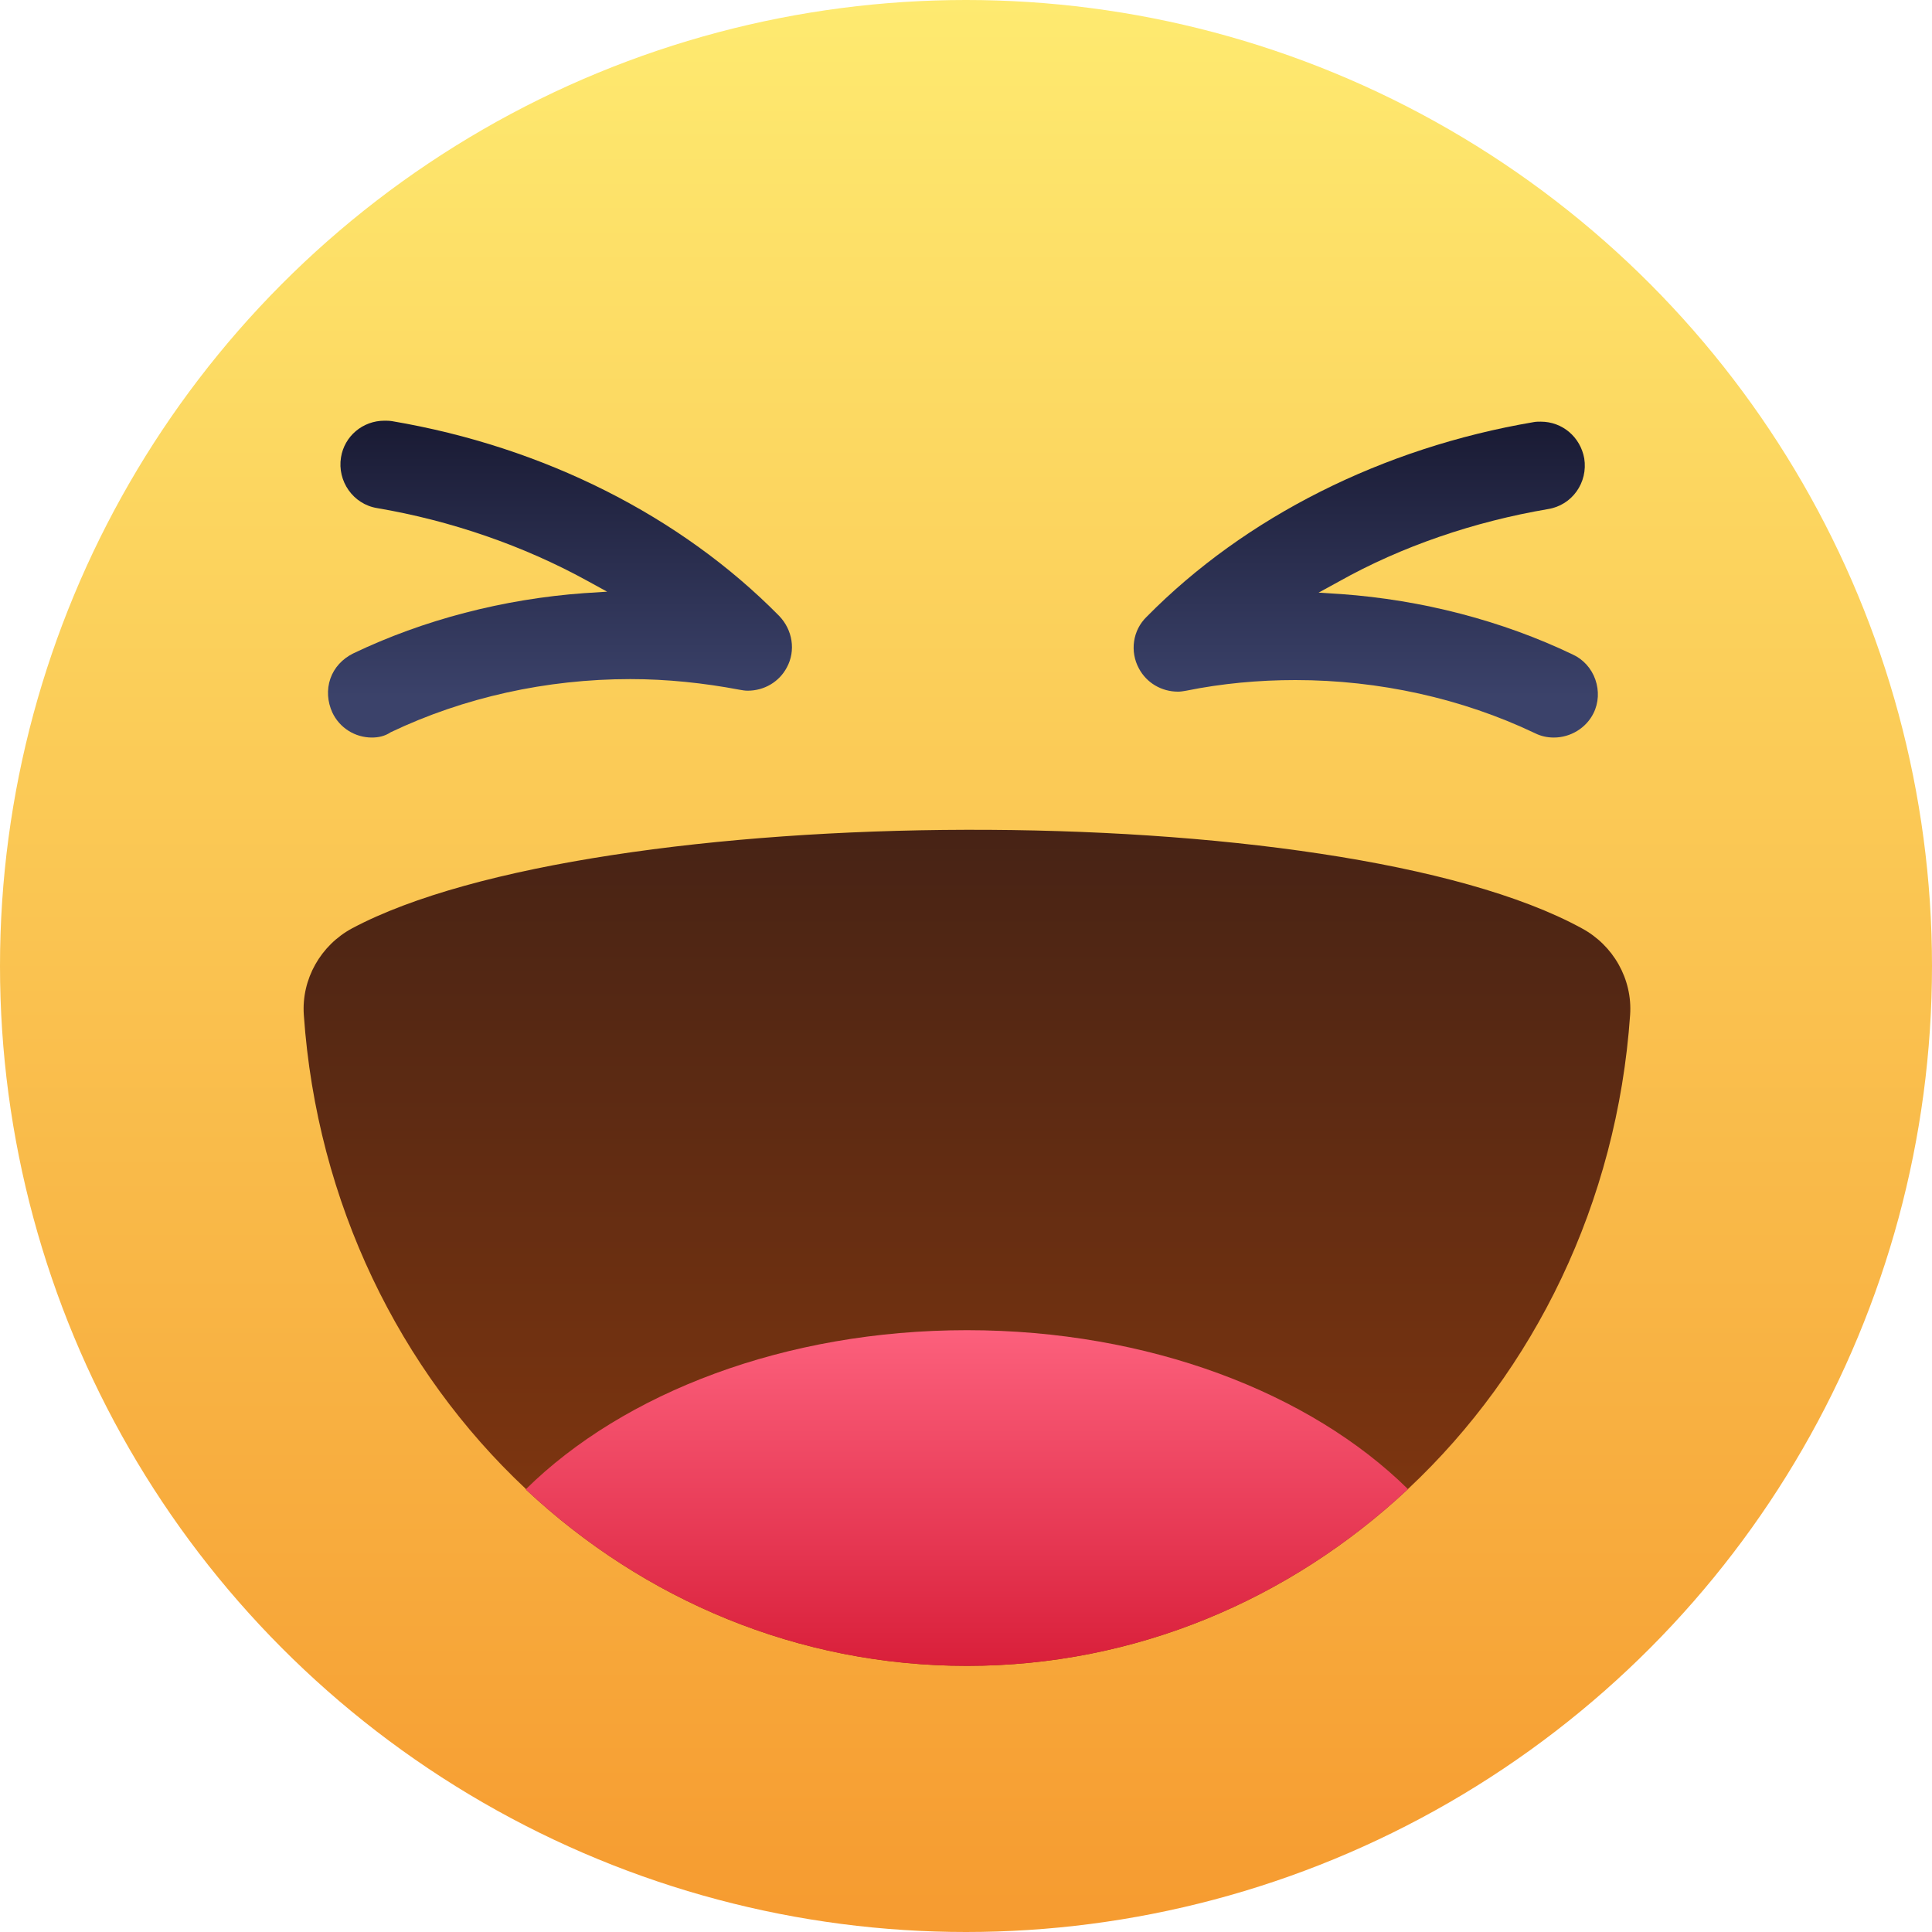
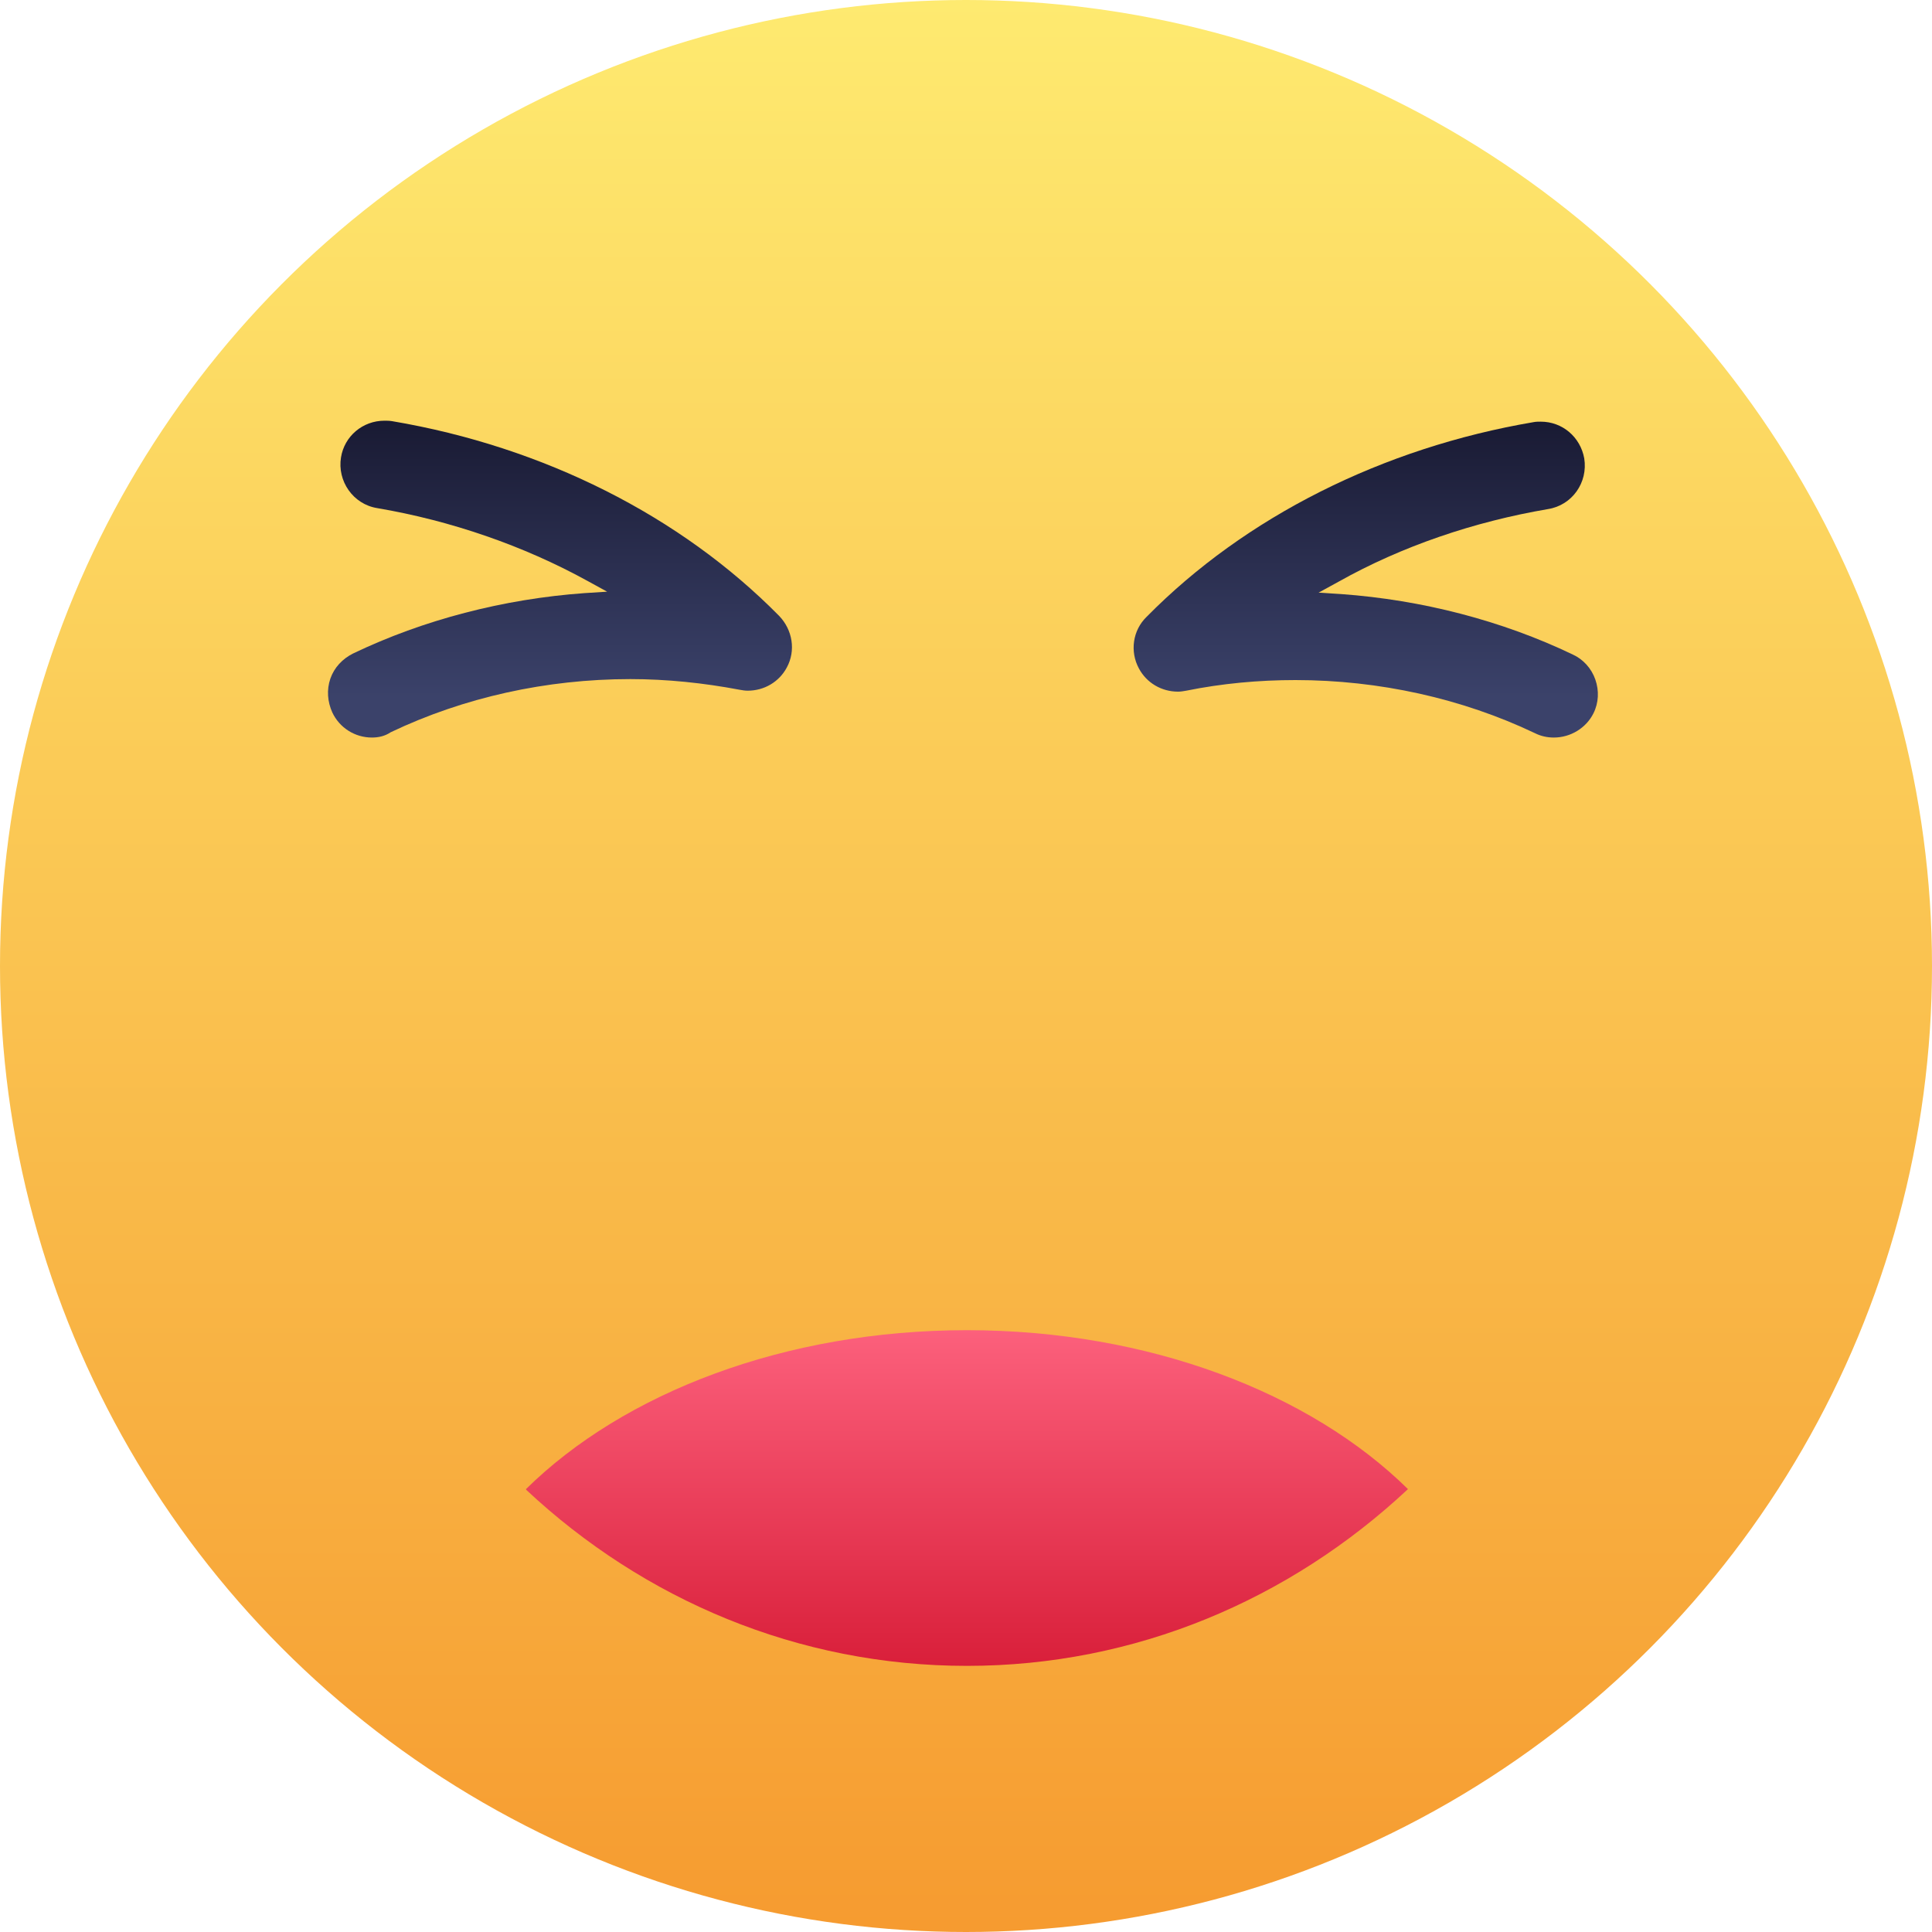
<svg xmlns="http://www.w3.org/2000/svg" version="1.1" x="0px" y="0px" viewBox="0 0 40 40" style="enable-background:new 0 0 40 40;" xml:space="preserve">
  <style type="text/css">
	.st0{display:none;}
	.st1{display:inline;}
	.st2{fill:url(#circle_00000071524614401293941220000018155850291496121756_);}
	.st3{fill:#FFFFFF;}
	.st4{fill:url(#circle_00000102536190879033248280000000937401924301934980_);}
	.st5{fill:url(#circle_00000055706286540630387510000003024093687178966713_);}
	.st6{fill:url(#heart_00000133494935675887341390000010561416770792979890_);}
	.st7{fill:url(#left_00000007390822735357441700000015481409782327554998_);}
	.st8{fill:url(#right_00000013893326762016751010000010562935386069142970_);}
	.st9{fill:url(#mouth_00000021087827978477967970000002449309324634230689_);}
	.st10{fill:url(#eye_00000062884638171566211390000002801147009802328199_);}
	.st11{fill:#4E506A;}
	.st12{fill:url(#eye_00000101818937273130002540000006017300769545980845_);}
	.st13{fill:url(#left_00000080174872847877378560000018106189209640359101_);}
	.st14{fill:url(#right_00000097467780045328535540000002348863829065551545_);}
	.st15{fill:url(#circle_00000057149976328873243600000007824919540523753108_);}
	.st16{fill:url(#mouth_00000118370629174022291420000015942731485748731032_);}
	.st17{fill:url(#tongue_00000160883978961442097770000009686031579933102488_);}
	.st18{fill:url(#right_00000088831114094814111210000005550361460186245251_);}
	.st19{fill:url(#left_00000121269133562608758970000015442194309636222616_);}
	.st20{fill:url(#circle_00000120529584414194771680000015883039054973020824_);}
	.st21{fill:url(#mouth_00000162347362025192064480000009960132318180852629_);}
	.st22{fill:url(#eye_00000116233738833393604740000008864947235015869584_);}
	.st23{fill:url(#eye_00000120537387093325416650000000946428272171458690_);}
	.st24{fill:url(#right_00000015345423760738046280000005117469390903227577_);}
	.st25{fill:url(#left_00000119818387613864030260000017734906634316909752_);}
	.st26{fill:url(#circle_00000097484711174742458300000003457465813459931568_);}
	.st27{fill:url(#tear_00000070076263986114074500000018177949556959706551_);}
	.st28{fill:url(#light_00000136387779307731890230000012040965172626899597_);}
	.st29{fill:url(#mouth_00000020358192115067651490000014344015352698021524_);}
	.st30{fill:url(#eye_00000116219047355810711100000014230326900500819886_);}
	.st31{fill:url(#eye_00000183946540822406734280000013999360806444781713_);}
	.st32{fill:url(#right_00000002359377602439225000000016921932758888439966_);}
	.st33{fill:url(#left_00000085930492769970613650000013564798540001836470_);}
	.st34{fill:url(#circle_00000164479773950189603620000010854851623155591572_);}
	.st35{fill:url(#mouth_00000021109162070211234770000013577213609579379860_);}
	.st36{fill:url(#right_00000010296364088652873710000014400000307974663859_);}
	.st37{fill:url(#left_00000141416901543095407290000000864186861098988203_);}
	.st38{fill:url(#right_00000157298333618310418420000002817993067503891130_);}
	.st39{fill:url(#left_00000059997877470655613540000003544108578173837700_);}
</style>
  <g id="Layer_1" class="st0">
    <g id="like_00000156557318938043782220000011018954137205030070_" class="st1">
      <linearGradient id="circle_00000154410722080293673760000012457185378491784888_" gradientUnits="userSpaceOnUse" x1="20" y1="0" x2="20" y2="40">
        <stop offset="0" style="stop-color:#18AFFF" />
        <stop offset="1" style="stop-color:#0062DF" />
      </linearGradient>
      <circle id="circle_32_" style="fill:url(#circle_00000154410722080293673760000012457185378491784888_);" cx="20" cy="20" r="20" />
      <g id="like_icon_1_">
        <path class="st3" d="M27.95,26.96c0,0.08,0.03,0.16,0.08,0.23c0.15,0.22,0.24,0.48,0.24,0.77c0,0.74-0.6,1.35-1.34,1.35h-3.01     h-5.09h0c-1.3,0-2.35-1.05-2.35-2.35v-1.9c0-1.84-0.19-3.74,0.36-5.52c0.41-1.32,1.42-2.35,2.09-3.53     c0.84-1.48,0.5-3.07,0.64-4.67c0.09-1.08,0.99-1.58,2-1.31c1.24,0.33,1.86,1.56,1.92,2.78c0.06,1.34-0.25,2.72-0.81,3.97     c-0.09,0.19,0.05,0.41,0.27,0.41h0.99h4.75c0.87,0,1.6,0.7,1.61,1.57c0,0.53-0.26,1.01-0.67,1.29c-0.09,0.07-0.15,0.17-0.15,0.29     l0,0c0,0.11,0.05,0.22,0.15,0.29c0.07,0.05,0.14,0.11,0.21,0.17c0.28,0.29,0.46,0.68,0.46,1.11c0,0.67-0.41,1.23-1,1.46     c-0.18,0.07-0.3,0.24-0.3,0.44v0c0,0.1,0.03,0.2,0.09,0.28c0.2,0.27,0.33,0.6,0.33,0.96c0,0.72-0.48,1.33-1.14,1.51     c-0.17,0.05-0.29,0.2-0.29,0.38V26.96z" />
        <path class="st3" d="M11.49,30.05h1.39c0.97,0,1.76-0.79,1.76-1.76v-7.97c0-0.97-0.79-1.76-1.76-1.76h-1.39     c-0.97,0-1.76,0.79-1.76,1.76v7.97C9.73,29.26,10.52,30.05,11.49,30.05z" />
      </g>
    </g>
  </g>
  <g id="Layer_2" class="st0">
    <g id="love" class="st1">
      <linearGradient id="circle_00000052810557961375932990000009915223045531488191_" gradientUnits="userSpaceOnUse" x1="20" y1="-1.818989e-12" x2="20" y2="40">
        <stop offset="0" style="stop-color:#FF6680" />
        <stop offset="1" style="stop-color:#E61739" />
      </linearGradient>
      <circle id="circle_11_" style="fill:url(#circle_00000052810557961375932990000009915223045531488191_);" cx="20" cy="20" r="20" />
      <path id="heart_icon_1_" class="st3" d="M25.9,11.05c-2.41,0-4.51,1.39-5.6,3.45c-0.13,0.24-0.47,0.24-0.6,0    c-1.09-2.06-3.19-3.45-5.6-3.45c-3.54,0-6.4,3-6.4,6.69c0,8.04,7.38,12.05,12.14,14.75c0.1,0.06,0.23,0.06,0.33,0    c4.76-2.7,12.14-6.71,12.14-14.75C32.31,14.05,29.44,11.05,25.9,11.05z" />
    </g>
  </g>
  <g id="Layer_3" class="st0">
    <g id="care" class="st1">
      <linearGradient id="circle_00000008862868682771813950000005727408061764220040_" gradientUnits="userSpaceOnUse" x1="20.001" y1="-5.012371e-04" x2="20.001" y2="40.001">
        <stop offset="0" style="stop-color:#FEEA70" />
        <stop offset="1" style="stop-color:#F69B30" />
      </linearGradient>
      <path id="circle_5_" style="fill:url(#circle_00000008862868682771813950000005727408061764220040_);" d="M40,20    c0,3.89-1.11,7.53-3.04,10.6C33.43,36.24,27.15,40,20,40C8.95,40,0,31.05,0,20C0,8.95,8.95,0,20,0c8.74,0,16.17,5.61,18.89,13.43    C39.61,15.49,40,17.7,40,20z" />
      <linearGradient id="heart_00000178206004216653580790000006701780180219553411_" gradientUnits="userSpaceOnUse" x1="19.057" y1="20.028" x2="11.736" y2="36.92">
        <stop offset="0" style="stop-color:#FC607C" />
        <stop offset="1" style="stop-color:#D91F3A" />
      </linearGradient>
      <path id="heart_1_" style="fill:url(#heart_00000178206004216653580790000006701780180219553411_);" d="M24.63,20.47    c-2.36-0.74-4.84-0.03-6.54,1.65c-0.2,0.19-0.53,0.09-0.58-0.18c-0.43-2.35-2.05-4.36-4.41-5.1c-3.45-1.09-7.18,0.95-8.32,4.56    c-2.48,7.86,3.49,14.04,7.31,18.15c0.08,0.09,0.21,0.13,0.33,0.1c5.48-1.17,13.92-2.81,16.4-10.67    C29.96,25.37,28.09,21.56,24.63,20.47z" />
      <g id="hands">
        <radialGradient id="left_00000064317510898068159050000011316554533977174198_" cx="1.892" cy="17.391" r="17.812" gradientUnits="userSpaceOnUse">
          <stop offset="0" style="stop-color:#FFDC5E" />
          <stop offset="1" style="stop-color:#EDA83A" />
        </radialGradient>
        <path id="left" style="fill:url(#left_00000064317510898068159050000011316554533977174198_);" d="M13.89,30.68     c-1.23,0.54-2.58,0.76-3.92,0.72c-1.77-0.06-3.34-0.51-4.73-1.27c-1.62-0.89-3.01-2.21-4.23-3.83C0.36,24.32,0,22.2,0,20     c0-1.79,0.23-3.52,0.67-5.17c1.21,2.46,2.57,4.52,4.41,5.79c1.84,1.27,4.17,1.74,7.3,0.99c0.65-0.15,1.26,0.4,1.15,1.06     c-0.07,0.46-0.47,0.85-1.03,1.14c-0.11,0.06-0.07,0.23,0.06,0.22c0.37-0.01,0.86-0.01,1.21,0c1.49,0.06,2.72,1.22,2.83,2.71     C16.72,28.32,16.11,29.71,13.89,30.68z" />
        <linearGradient id="right_00000049913901511738278270000008828466836840142990_" gradientUnits="userSpaceOnUse" x1="33.555" y1="18.379" x2="26.435" y2="36.249">
          <stop offset="0" style="stop-color:#FFDC5E" />
          <stop offset="1" style="stop-color:#EDA83A" />
        </linearGradient>
        <path id="right" style="fill:url(#right_00000049913901511738278270000008828466836840142990_);" d="M40,20     c0,0.24-0.01,0.48-0.01,0.73c0,0.12-0.01,0.24-0.02,0.36c-0.02,0.36-0.05,0.72-0.09,1.07c-0.01,0.12-0.02,0.24-0.04,0.36     c-0.03,0.25-0.07,0.5-0.11,0.75c-0.02,0.1-0.03,0.2-0.05,0.3c-0.02,0.12-0.04,0.23-0.07,0.34c-0.02,0.12-0.04,0.23-0.07,0.34     c-0.05,0.23-0.1,0.45-0.16,0.68c-0.08,0.33-0.17,0.64-0.27,0.96c0,0,0,0,0,0c-0.91,1.63-1.98,3.21-3.17,4.63     c-0.76,0.91-1.56,1.75-2.39,2.5c-2.15,1.93-4.53,3.27-6.94,3.57c-1.29,0.16-2.6,0.07-3.84-0.33c-0.04-0.01-0.09-0.02-0.13-0.04     c-2.3-0.77-3.03-2.1-3.05-3.68c-0.02-1.49,1.09-2.76,2.57-2.95c0.35-0.05,0.83-0.09,1.2-0.11c0.12-0.01,0.15-0.18,0.04-0.23     c-0.58-0.23-1.01-0.59-1.12-1.04c-0.17-0.65,0.39-1.26,1.05-1.16c2.19,0.32,4.11-0.03,5.79-0.86c0.11-0.05,0.22-0.11,0.33-0.17     c2.46-1.32,4.43-3.67,6.06-6.47c1.22-2.09,2.25-4.43,3.15-6.77c0.08,0.21,0.16,0.42,0.23,0.63c0.04,0.12,0.09,0.25,0.13,0.37     c0.01,0.02,0.01,0.03,0.02,0.05c0.04,0.12,0.07,0.24,0.11,0.36c0.04,0.13,0.08,0.26,0.11,0.39c0.21,0.73,0.37,1.48,0.49,2.24     c0.02,0.12,0.04,0.23,0.05,0.35c0,0.02,0.01,0.03,0.01,0.04c0.02,0.1,0.03,0.21,0.04,0.32c0.01,0.1,0.03,0.21,0.04,0.32     c0.01,0.09,0.02,0.19,0.03,0.28c0.01,0.12,0.02,0.24,0.03,0.36c0.01,0.1,0.02,0.2,0.02,0.31c0.01,0.11,0.01,0.22,0.02,0.34     C39.99,19.43,40,19.71,40,20z" />
      </g>
      <linearGradient id="mouth_00000182494930682031187450000012323442585691210127_" gradientUnits="userSpaceOnUse" x1="20.001" y1="14.226" x2="20.001" y2="16.189">
        <stop offset="0" style="stop-color:#482314" />
        <stop offset="1" style="stop-color:#9A4111" />
      </linearGradient>
      <path id="mouth" style="fill:url(#mouth_00000182494930682031187450000012323442585691210127_);" d="M16.18,14.23    c-0.22,0-0.36,0.23-0.27,0.42c0.41,0.88,2.09,1.54,4.09,1.54s3.68-0.66,4.09-1.54c0.09-0.2-0.05-0.42-0.27-0.42H16.18z" />
      <g id="eyes">
        <g id="right_1_">
          <radialGradient id="eye_00000031186940848830519800000006783147315018071467_" cx="27.692" cy="10.595" r="4.192" gradientUnits="userSpaceOnUse">
            <stop offset="0" style="stop-color:#3B446B" />
            <stop offset="0.688" style="stop-color:#202340" />
          </radialGradient>
          <path id="eye" style="fill:url(#eye_00000031186940848830519800000006783147315018071467_);" d="M25.5,11.47      c1.04,1.04,3.11,1.39,4.15,0.34s0.6-3.6-0.44-4.64s-2.35-1.02-3.39,0.02S24.46,10.43,25.5,11.47z" />
          <circle id="light_4_" class="st11" cx="26.72" cy="7.96" r="0.83" />
        </g>
        <g id="left_2_">
          <radialGradient id="eye_00000014598057796172309620000012641036486645860534_" cx="22.43" cy="10.595" r="4.192" gradientTransform="matrix(-1 0 0 1 34.739 0)" gradientUnits="userSpaceOnUse">
            <stop offset="0" style="stop-color:#3B446B" />
            <stop offset="0.688" style="stop-color:#202340" />
          </radialGradient>
          <path id="eye_1_" style="fill:url(#eye_00000014598057796172309620000012641036486645860534_);" d="M14.5,11.47      c-1.04,1.04-3.11,1.39-4.15,0.34s-0.6-3.6,0.44-4.64s2.35-1.02,3.39,0.02S15.54,10.43,14.5,11.47z" />
          <circle id="light_1_" class="st11" cx="13.28" cy="7.96" r="0.83" />
        </g>
      </g>
      <g id="brows">
        <radialGradient id="left_00000083789552809553607010000018197757946521010088_" cx="11.486" cy="2.796" r="2.512" gradientUnits="userSpaceOnUse">
          <stop offset="0" style="stop-color:#E38200" />
          <stop offset="1" style="stop-color:#CD6700" />
        </radialGradient>
        <path id="left_1_" style="fill:url(#left_00000083789552809553607010000018197757946521010088_);" d="M15.49,3.95     c-2.52-0.02-5.03,0.56-7.22,1.81C8.11,5.85,7.91,5.83,7.79,5.7c0,0,0,0-0.01-0.01C7.61,5.53,7.63,5.26,7.8,5.11     C8.42,4.58,9.84,3.63,10,3.53c1.74-1.01,3.8-1.6,5.72-0.88c0.26,0.1,0.43,0.34,0.43,0.62c0,0.01,0,0.01,0,0.02     C16.16,3.66,15.86,3.96,15.49,3.95z" />
        <radialGradient id="right_00000156561494522438178460000017257813990224396957_" cx="-61.151" cy="2.796" r="2.512" gradientTransform="matrix(-1 0 0 1 -32.633 0)" gradientUnits="userSpaceOnUse">
          <stop offset="0" style="stop-color:#E38200" />
          <stop offset="1" style="stop-color:#CD6700" />
        </radialGradient>
        <path id="right_2_" style="fill:url(#right_00000156561494522438178460000017257813990224396957_);" d="M24.52,3.95     c2.52-0.02,5.03,0.56,7.22,1.81c0.16,0.09,0.35,0.06,0.48-0.07c0,0,0,0,0.01-0.01c0.17-0.17,0.15-0.44-0.02-0.59     c-0.62-0.52-2.03-1.48-2.2-1.58c-1.74-1.01-3.8-1.6-5.72-0.88c-0.26,0.1-0.43,0.34-0.43,0.62c0,0.01,0,0.01,0,0.02     C23.85,3.66,24.15,3.96,24.52,3.95z" />
      </g>
    </g>
  </g>
  <g id="Layer_4">
    <g id="haha">
      <linearGradient id="circle_00000090267142672504049740000017275466089066105012_" gradientUnits="userSpaceOnUse" x1="20" y1="-1.818989e-12" x2="20" y2="40">
        <stop offset="0" style="stop-color:#FEEA70" />
        <stop offset="1" style="stop-color:#F69B30" />
      </linearGradient>
      <circle id="circle_34_" style="fill:url(#circle_00000090267142672504049740000017275466089066105012_);" cx="20" cy="20" r="20" />
      <linearGradient id="mouth_00000183210164901031531380000015365158142133982887_" gradientUnits="userSpaceOnUse" x1="20.018" y1="17.182" x2="20.018" y2="34.497">
        <stop offset="0" style="stop-color:#472315" />
        <stop offset="1" style="stop-color:#8B3A0E" />
      </linearGradient>
-       <path id="mouth_1_" style="fill:url(#mouth_00000183210164901031531380000015365158142133982887_);" d="M33.75,21.01    c-0.27,3.9-1.99,7.37-4.59,9.81c0,0,0,0-0.01,0.01l-0.01,0.01c-2.43,2.27-5.62,3.65-9.12,3.65s-6.69-1.37-9.12-3.64    c0,0-0.01-0.01-0.01-0.02c0,0-0.01,0-0.01-0.01c-2.6-2.44-4.32-5.91-4.59-9.81c-0.05-0.74,0.35-1.44,1-1.79    c5.01-2.67,20.4-2.77,25.46,0C33.4,19.57,33.8,20.27,33.75,21.01z" />
      <linearGradient id="tongue_00000152235844994715459590000013926928163763941005_" gradientUnits="userSpaceOnUse" x1="20.016" y1="27.541" x2="20.016" y2="34.497">
        <stop offset="0" style="stop-color:#FC607C" />
        <stop offset="1" style="stop-color:#D91F3A" />
      </linearGradient>
      <path id="tongue" style="fill:url(#tongue_00000152235844994715459590000013926928163763941005_);" d="M29.15,30.83l-0.01,0.01    c-2.43,2.27-5.62,3.65-9.12,3.65s-6.69-1.37-9.12-3.64c0,0-0.01-0.01-0.01-0.02c2.02-1.99,5.36-3.29,9.13-3.29    S27.13,28.84,29.15,30.83z" />
      <g id="eyes_1_">
        <linearGradient id="right_00000054252348131426421760000007375914423597286796_" gradientUnits="userSpaceOnUse" x1="28.273" y1="8.717" x2="28.273" y2="15.271">
          <stop offset="0" style="stop-color:#191A33" />
          <stop offset="0.872" style="stop-color:#3B426A" />
        </linearGradient>
        <path id="right_9_" style="fill:url(#right_00000054252348131426421760000007375914423597286796_);" d="M32.17,15.27     c-0.14,0-0.27-0.03-0.39-0.09c-1.51-0.72-3.23-1.1-4.96-1.1c-0.76,0-1.52,0.07-2.26,0.22c-0.06,0.01-0.11,0.02-0.17,0.02     c-0.34,0-0.65-0.18-0.81-0.48c-0.19-0.35-0.13-0.79,0.16-1.07c2.04-2.07,4.89-3.5,8.01-4.03c0.05-0.01,0.1-0.01,0.15-0.01     c0.45,0,0.82,0.32,0.9,0.76c0.08,0.5-0.25,0.97-0.75,1.05c-1.53,0.26-3.03,0.77-4.33,1.5l-0.42,0.23l0.47,0.03     c1.67,0.12,3.33,0.55,4.79,1.25c0.22,0.1,0.39,0.29,0.47,0.52c0.08,0.23,0.07,0.48-0.04,0.7C32.84,15.07,32.52,15.27,32.17,15.27     z" />
        <linearGradient id="left_00000145024762032265502390000014317863724939504300_" gradientUnits="userSpaceOnUse" x1="11.598" y1="8.717" x2="11.598" y2="15.271">
          <stop offset="0" style="stop-color:#191A33" />
          <stop offset="0.872" style="stop-color:#3B426A" />
        </linearGradient>
        <path id="left_9_" style="fill:url(#left_00000145024762032265502390000014317863724939504300_);" d="M7.7,15.27     c-0.35,0-0.67-0.2-0.82-0.52c-0.1-0.22-0.12-0.47-0.04-0.7c0.08-0.23,0.25-0.41,0.47-0.52c1.46-0.7,3.12-1.13,4.79-1.25     l0.47-0.03l-0.42-0.23c-1.31-0.72-2.81-1.24-4.34-1.5c-0.5-0.08-0.83-0.56-0.75-1.05c0.07-0.44,0.45-0.76,0.9-0.76     c0.05,0,0.1,0,0.16,0.01c3.13,0.53,5.97,1.96,8.01,4.03c0.28,0.29,0.35,0.72,0.16,1.07c-0.16,0.3-0.47,0.48-0.81,0.48     c-0.06,0-0.11-0.01-0.17-0.02c-0.74-0.14-1.5-0.22-2.26-0.22c-1.74,0-3.45,0.38-4.96,1.1C7.97,15.24,7.84,15.27,7.7,15.27z" />
      </g>
    </g>
  </g>
  <g id="Layer_5" class="st0">
    <g id="wow" class="st1">
      <linearGradient id="circle_00000065063501614517187940000009912569861265035447_" gradientUnits="userSpaceOnUse" x1="20" y1="-9.094947e-13" x2="20" y2="40">
        <stop offset="0" style="stop-color:#FEEA70" />
        <stop offset="1" style="stop-color:#F69B30" />
      </linearGradient>
      <circle id="circle_2_" style="fill:url(#circle_00000065063501614517187940000009912569861265035447_);" cx="20" cy="20" r="20" />
      <linearGradient id="mouth_00000106114231820831181390000000779569980143006888_" gradientUnits="userSpaceOnUse" x1="19.95" y1="20.984" x2="19.95" y2="35.532">
        <stop offset="0" style="stop-color:#472315" />
        <stop offset="1" style="stop-color:#8B3A0E" />
      </linearGradient>
      <path id="mouth_2_" style="fill:url(#mouth_00000106114231820831181390000000779569980143006888_);" d="M14.25,29.87    c0,3.13,2.55,5.66,5.7,5.66h0h0c3.15,0,5.7-2.54,5.7-5.66v0c0-1.07-0.05-2.15-0.16-3.22l-0.07-0.75    c-0.28-2.79-2.64-4.92-5.47-4.92h0h0c-2.83,0-5.19,2.13-5.47,4.92l-0.07,0.75C14.3,27.72,14.25,28.8,14.25,29.87L14.25,29.87z" />
      <g id="eyes_2_">
        <g id="right_5_">
          <linearGradient id="eye_00000058578836109529230920000012480392453361310103_" gradientUnits="userSpaceOnUse" x1="28.378" y1="10.368" x2="28.378" y2="17.889">
            <stop offset="0" style="stop-color:#191A33" />
            <stop offset="0.872" style="stop-color:#3B426A" />
          </linearGradient>
          <ellipse id="eye_3_" style="fill:url(#eye_00000058578836109529230920000012480392453361310103_);" cx="28.38" cy="14.13" rx="2.77" ry="3.76" />
          <ellipse id="light_2_" class="st11" cx="27.73" cy="12.91" rx="0.86" ry="1.1" />
        </g>
        <g id="left_5_">
          <linearGradient id="eye_00000018950669977252696900000017363190888760932483_" gradientUnits="userSpaceOnUse" x1="11.522" y1="10.368" x2="11.522" y2="17.889">
            <stop offset="0" style="stop-color:#191A33" />
            <stop offset="0.872" style="stop-color:#3B426A" />
          </linearGradient>
          <ellipse id="eye_2_" style="fill:url(#eye_00000018950669977252696900000017363190888760932483_);" cx="11.52" cy="14.13" rx="2.77" ry="3.76" />
          <ellipse id="light" class="st11" cx="10.88" cy="12.91" rx="0.86" ry="1.1" />
        </g>
      </g>
      <g id="brows_1_">
        <linearGradient id="right_00000163031298633005939480000001506640001689360298_" gradientUnits="userSpaceOnUse" x1="29.096" y1="4.346" x2="29.096" y2="7.583">
          <stop offset="0" style="stop-color:#E78E0D" />
          <stop offset="1" style="stop-color:#CB6000" />
        </linearGradient>
        <path id="right_4_" style="fill:url(#right_00000163031298633005939480000001506640001689360298_);" d="M26.55,7.58     c-0.13,0-0.27-0.03-0.4-0.09c-0.44-0.22-0.63-0.76-0.41-1.2c0.58-1.18,1.9-1.94,3.35-1.94c1.45,0,2.77,0.76,3.35,1.94     c0.22,0.44,0.04,0.98-0.41,1.2c-0.44,0.22-0.98,0.04-1.2-0.41c-0.28-0.56-0.98-0.94-1.74-0.94c-0.77,0-1.47,0.38-1.74,0.94     C27.2,7.4,26.88,7.58,26.55,7.58z" />
        <linearGradient id="left_00000104664714767396687900000003907846891910542249_" gradientUnits="userSpaceOnUse" x1="10.803" y1="4.346" x2="10.803" y2="7.583">
          <stop offset="0" style="stop-color:#E78E0D" />
          <stop offset="1" style="stop-color:#CB6000" />
        </linearGradient>
        <path id="left_4_" style="fill:url(#left_00000104664714767396687900000003907846891910542249_);" d="M13.35,7.58     c-0.33,0-0.65-0.18-0.81-0.5c-0.28-0.56-0.98-0.94-1.74-0.94c-0.76,0-1.46,0.38-1.74,0.94C8.84,7.53,8.3,7.71,7.86,7.49     c-0.44-0.22-0.63-0.76-0.41-1.2c0.58-1.18,1.9-1.94,3.35-1.94c1.46,0,2.77,0.76,3.35,1.94c0.22,0.44,0.04,0.98-0.41,1.2     C13.62,7.55,13.48,7.58,13.35,7.58z" />
      </g>
    </g>
  </g>
  <g id="Layer_6" class="st0">
    <g id="cry" class="st1">
      <linearGradient id="circle_00000123432674284165946090000005526143112396710037_" gradientUnits="userSpaceOnUse" x1="20" y1="0" x2="20" y2="40">
        <stop offset="0" style="stop-color:#FEEA70" />
        <stop offset="1" style="stop-color:#F69B30" />
      </linearGradient>
      <circle id="circle_10_" style="fill:url(#circle_00000123432674284165946090000005526143112396710037_);" cx="20" cy="20" r="20" />
      <g id="tear">
        <linearGradient id="tear_00000099645574498354416410000002457284866693243557_" gradientUnits="userSpaceOnUse" x1="32.692" y1="29.164" x2="32.692" y2="38.789">
          <stop offset="0" style="stop-color:#007EDB" />
          <stop offset="1" style="stop-color:#35CAFC" />
        </linearGradient>
        <path id="tear_2_" style="fill:url(#tear_00000099645574498354416410000002457284866693243557_);" d="M36.89,35.8     c0,2.32-1.88,4.19-4.19,4.19s-4.19-1.88-4.19-4.19c0-2.05,3.28-7.62,4.04-8.88c0.07-0.12,0.24-0.12,0.31,0     C33.61,28.18,36.89,33.75,36.89,35.8z" />
        <linearGradient id="light_00000139277346516999186520000013198557037042913435_" gradientUnits="userSpaceOnUse" x1="32.692" y1="28.65" x2="32.692" y2="33.866">
          <stop offset="0" style="stop-color:#6AE1FF;stop-opacity:0.287" />
          <stop offset="1" style="stop-color:#A8E3FF;stop-opacity:0.799" />
        </linearGradient>
        <path id="light_6_" style="fill:url(#light_00000139277346516999186520000013198557037042913435_);" d="M34.37,32.37     c0,0.93-0.75,1.68-1.68,1.68c-0.93,0-1.68-0.75-1.68-1.68c0-0.82,1.31-3.05,1.62-3.55c0.03-0.05,0.1-0.05,0.12,0     C33.06,29.33,34.37,31.55,34.37,32.37z" />
      </g>
      <linearGradient id="mouth_00000012435986569191672060000011414950477499520650_" gradientUnits="userSpaceOnUse" x1="20" y1="29.48" x2="20" y2="34.396">
        <stop offset="0" style="stop-color:#472315" />
        <stop offset="1" style="stop-color:#8B3A0E" />
      </linearGradient>
      <path id="mouth_3_" style="fill:url(#mouth_00000012435986569191672060000011414950477499520650_);" d="M14.36,34.32    c-0.33,0.26-0.75-0.17-0.58-0.61c0.97-2.49,3.42-4.23,6.21-4.23c2.79,0,5.23,1.73,6.21,4.22c0.17,0.44-0.24,0.87-0.57,0.61    c-1.63-1.27-3.69-2.03-5.63-2.03C18.06,32.28,15.99,33.04,14.36,34.32z" />
      <g id="eyes_3_">
        <g id="right_6_">
          <linearGradient id="eye_00000005240461837618498780000012531193774549728173_" gradientUnits="userSpaceOnUse" x1="28.255" y1="18.96" x2="28.255" y2="25.377">
            <stop offset="0" style="stop-color:#191A33" />
            <stop offset="0.872" style="stop-color:#3B426A" />
          </linearGradient>
          <ellipse id="eye_5_" style="fill:url(#eye_00000005240461837618498780000012531193774549728173_);" cx="28.26" cy="22.17" rx="2.65" ry="3.21" />
          <ellipse id="light_5_" class="st11" cx="27.61" cy="21.35" rx="0.86" ry="1" />
        </g>
        <g id="left_6_">
          <linearGradient id="eye_00000106832023915704861370000003155787020657550226_" gradientUnits="userSpaceOnUse" x1="11.745" y1="18.96" x2="11.745" y2="25.377">
            <stop offset="0" style="stop-color:#191A33" />
            <stop offset="0.872" style="stop-color:#3B426A" />
          </linearGradient>
          <ellipse id="eye_4_" style="fill:url(#eye_00000106832023915704861370000003155787020657550226_);" cx="11.74" cy="22.17" rx="2.65" ry="3.21" />
          <ellipse id="light_3_" class="st11" cx="11" cy="21.35" rx="0.86" ry="1" />
        </g>
      </g>
      <g id="brows_2_">
        <linearGradient id="right_00000079476596701861411420000008509003928836867770_" gradientUnits="userSpaceOnUse" x1="30.158" y1="13.097" x2="30.158" y2="18.32">
          <stop offset="0" style="stop-color:#E78E0D" />
          <stop offset="1" style="stop-color:#CB6000" />
        </linearGradient>
-         <path id="right_7_" style="fill:url(#right_00000079476596701861411420000008509003928836867770_);" d="M26.58,14.57     c0.02,0.01,0.05,0.01,0.07,0.02c1.61,0.35,3.14,0.94,4.53,1.74c0.72,0.41,1.4,0.89,2.04,1.4c0.44,0.34,1.14,1.09,1.16,0.09     c0.04-1.01-2.1-2.65-2.87-3.14c-1.14-0.8-3.45-2.05-4.94-1.4C25.77,13.62,25.67,14.38,26.58,14.57z" />
+         <path id="right_7_" style="fill:url(#right_00000079476596701861411420000008509003928836867770_);" d="M26.58,14.57     c0.02,0.01,0.05,0.01,0.07,0.02c1.61,0.35,3.14,0.94,4.53,1.74c0.72,0.41,1.4,0.89,2.04,1.4c0.44,0.34,1.14,1.09,1.16,0.09     c0.04-1.01-2.1-2.65-2.87-3.14c-1.14-0.8-3.45-2.05-4.94-1.4C25.77,13.62,25.67,14.38,26.58,14.57" />
        <linearGradient id="left_00000038400272906664902900000006537583014545550774_" gradientUnits="userSpaceOnUse" x1="9.842" y1="13.097" x2="9.842" y2="18.32">
          <stop offset="0" style="stop-color:#E78E0D" />
          <stop offset="1" style="stop-color:#CB6000" />
        </linearGradient>
        <path id="left_7_" style="fill:url(#left_00000038400272906664902900000006537583014545550774_);" d="M13.42,14.57     c-0.02,0.01-0.05,0.01-0.07,0.02c-1.61,0.35-3.14,0.94-4.53,1.74c-0.72,0.41-1.4,0.89-2.04,1.4c-0.44,0.34-1.14,1.09-1.16,0.09     c-0.04-1.01,2.1-2.65,2.87-3.14c1.14-0.8,3.45-2.05,4.94-1.4C14.23,13.62,14.33,14.38,13.42,14.57z" />
      </g>
    </g>
  </g>
  <g id="Layer_7" class="st0">
    <g id="angry" class="st1">
      <linearGradient id="circle_00000048459848663964888470000007816608297984002225_" gradientUnits="userSpaceOnUse" x1="20" y1="1.818989e-12" x2="20" y2="40">
        <stop offset="0" style="stop-color:#E04300" />
        <stop offset="1" style="stop-color:#FFA320" />
      </linearGradient>
      <circle id="circle" style="fill:url(#circle_00000048459848663964888470000007816608297984002225_);" cx="20" cy="20" r="20" />
      <linearGradient id="mouth_00000146496416561183754710000003983160350416653964_" gradientUnits="userSpaceOnUse" x1="20" y1="31.019" x2="20" y2="34.636">
        <stop offset="0" style="stop-color:#3D0D00" />
        <stop offset="1" style="stop-color:#661C04" />
      </linearGradient>
      <path id="mouth_4_" style="fill:url(#mouth_00000146496416561183754710000003983160350416653964_);" d="M13.49,34.64    c-0.23,0-0.43-0.14-0.52-0.38c-0.11-0.26-0.05-0.56,0.14-0.75c1.56-1.56,4.14-2.49,6.9-2.49c2.76,0,5.34,0.93,6.9,2.49    c0.19,0.19,0.25,0.48,0.14,0.75c-0.1,0.23-0.3,0.38-0.52,0.38c-0.04,0-0.09-0.01-0.13-0.02c-2.12-0.51-4.27-0.76-6.38-0.76    c-2.12,0-4.27,0.26-6.39,0.76C13.57,34.63,13.53,34.64,13.49,34.64z" />
      <g id="eyes_4_">
        <linearGradient id="right_00000037660340150180118370000013487356188338065333_" gradientUnits="userSpaceOnUse" x1="28.126" y1="23.03" x2="28.126" y2="32.685">
          <stop offset="0" style="stop-color:#191A33" />
          <stop offset="0.872" style="stop-color:#3B426A" />
        </linearGradient>
        <path id="right_3_" style="fill:url(#right_00000037660340150180118370000013487356188338065333_);" d="M28.13,28     c-1.5,0-2.72-1.41-2.72-3.15c0-0.17,0.01-0.35,0.04-0.54l0.02-0.16l4.87-1.13l0.08,0.16c0.27,0.5,0.41,1.08,0.41,1.67     C30.84,26.59,29.62,28,28.13,28z" />
        <linearGradient id="left_00000177474385289203008620000007393933492325603471_" gradientUnits="userSpaceOnUse" x1="11.873" y1="23.03" x2="11.873" y2="32.685">
          <stop offset="0" style="stop-color:#191A33" />
          <stop offset="0.872" style="stop-color:#3B426A" />
        </linearGradient>
        <path id="left_3_" style="fill:url(#left_00000177474385289203008620000007393933492325603471_);" d="M11.87,28     c-1.5,0-2.72-1.41-2.72-3.15c0-0.59,0.14-1.16,0.41-1.67l0.08-0.16l4.87,1.13l0.02,0.16c0.03,0.19,0.04,0.36,0.04,0.54     C14.59,26.59,13.37,28,11.87,28z" />
      </g>
      <g id="brows_3_">
        <linearGradient id="right_00000134969414497126401700000016025451794684453022_" gradientUnits="userSpaceOnUse" x1="28.544" y1="15.633" x2="28.544" y2="25.025">
          <stop offset="0" style="stop-color:#9A2F00" />
          <stop offset="1" style="stop-color:#D44800" />
        </linearGradient>
-         <path id="right_8_" style="fill:url(#right_00000134969414497126401700000016025451794684453022_);" d="M23.68,25.03     c-0.26,0-0.51-0.09-0.71-0.25c-0.28-0.22-0.43-0.55-0.43-0.9V20c0-0.63,0.51-1.15,1.15-1.15s1.15,0.51,1.15,1.15v2.43l2.46-0.57     c0.19-0.08,0.42-0.13,0.65-0.15l5.22-1.21c0.09-0.02,0.17-0.03,0.26-0.03c0.54,0,1,0.37,1.12,0.89c0.14,0.62-0.24,1.23-0.86,1.38     L23.94,25C23.85,25.02,23.77,25.03,23.68,25.03z" />
        <linearGradient id="left_00000126314730786012465630000003137242972545673109_" gradientUnits="userSpaceOnUse" x1="11.455" y1="15.633" x2="11.455" y2="25.025">
          <stop offset="0" style="stop-color:#9A2F00" />
          <stop offset="1" style="stop-color:#D44800" />
        </linearGradient>
        <path id="left_8_" style="fill:url(#left_00000126314730786012465630000003137242972545673109_);" d="M16.32,25.03     c-0.09,0-0.17-0.01-0.26-0.03l-9.73-2.26c-0.62-0.14-1-0.76-0.86-1.38c0.12-0.52,0.58-0.89,1.12-0.89c0.09,0,0.17,0.01,0.26,0.03     l5.25,1.22c0.2,0.01,0.43,0.07,0.65,0.15l2.42,0.56V20c0-0.63,0.51-1.15,1.15-1.15c0.63,0,1.15,0.51,1.15,1.15v3.88     c0,0.35-0.16,0.68-0.43,0.9C16.83,24.94,16.58,25.03,16.32,25.03z" />
      </g>
    </g>
  </g>
</svg>